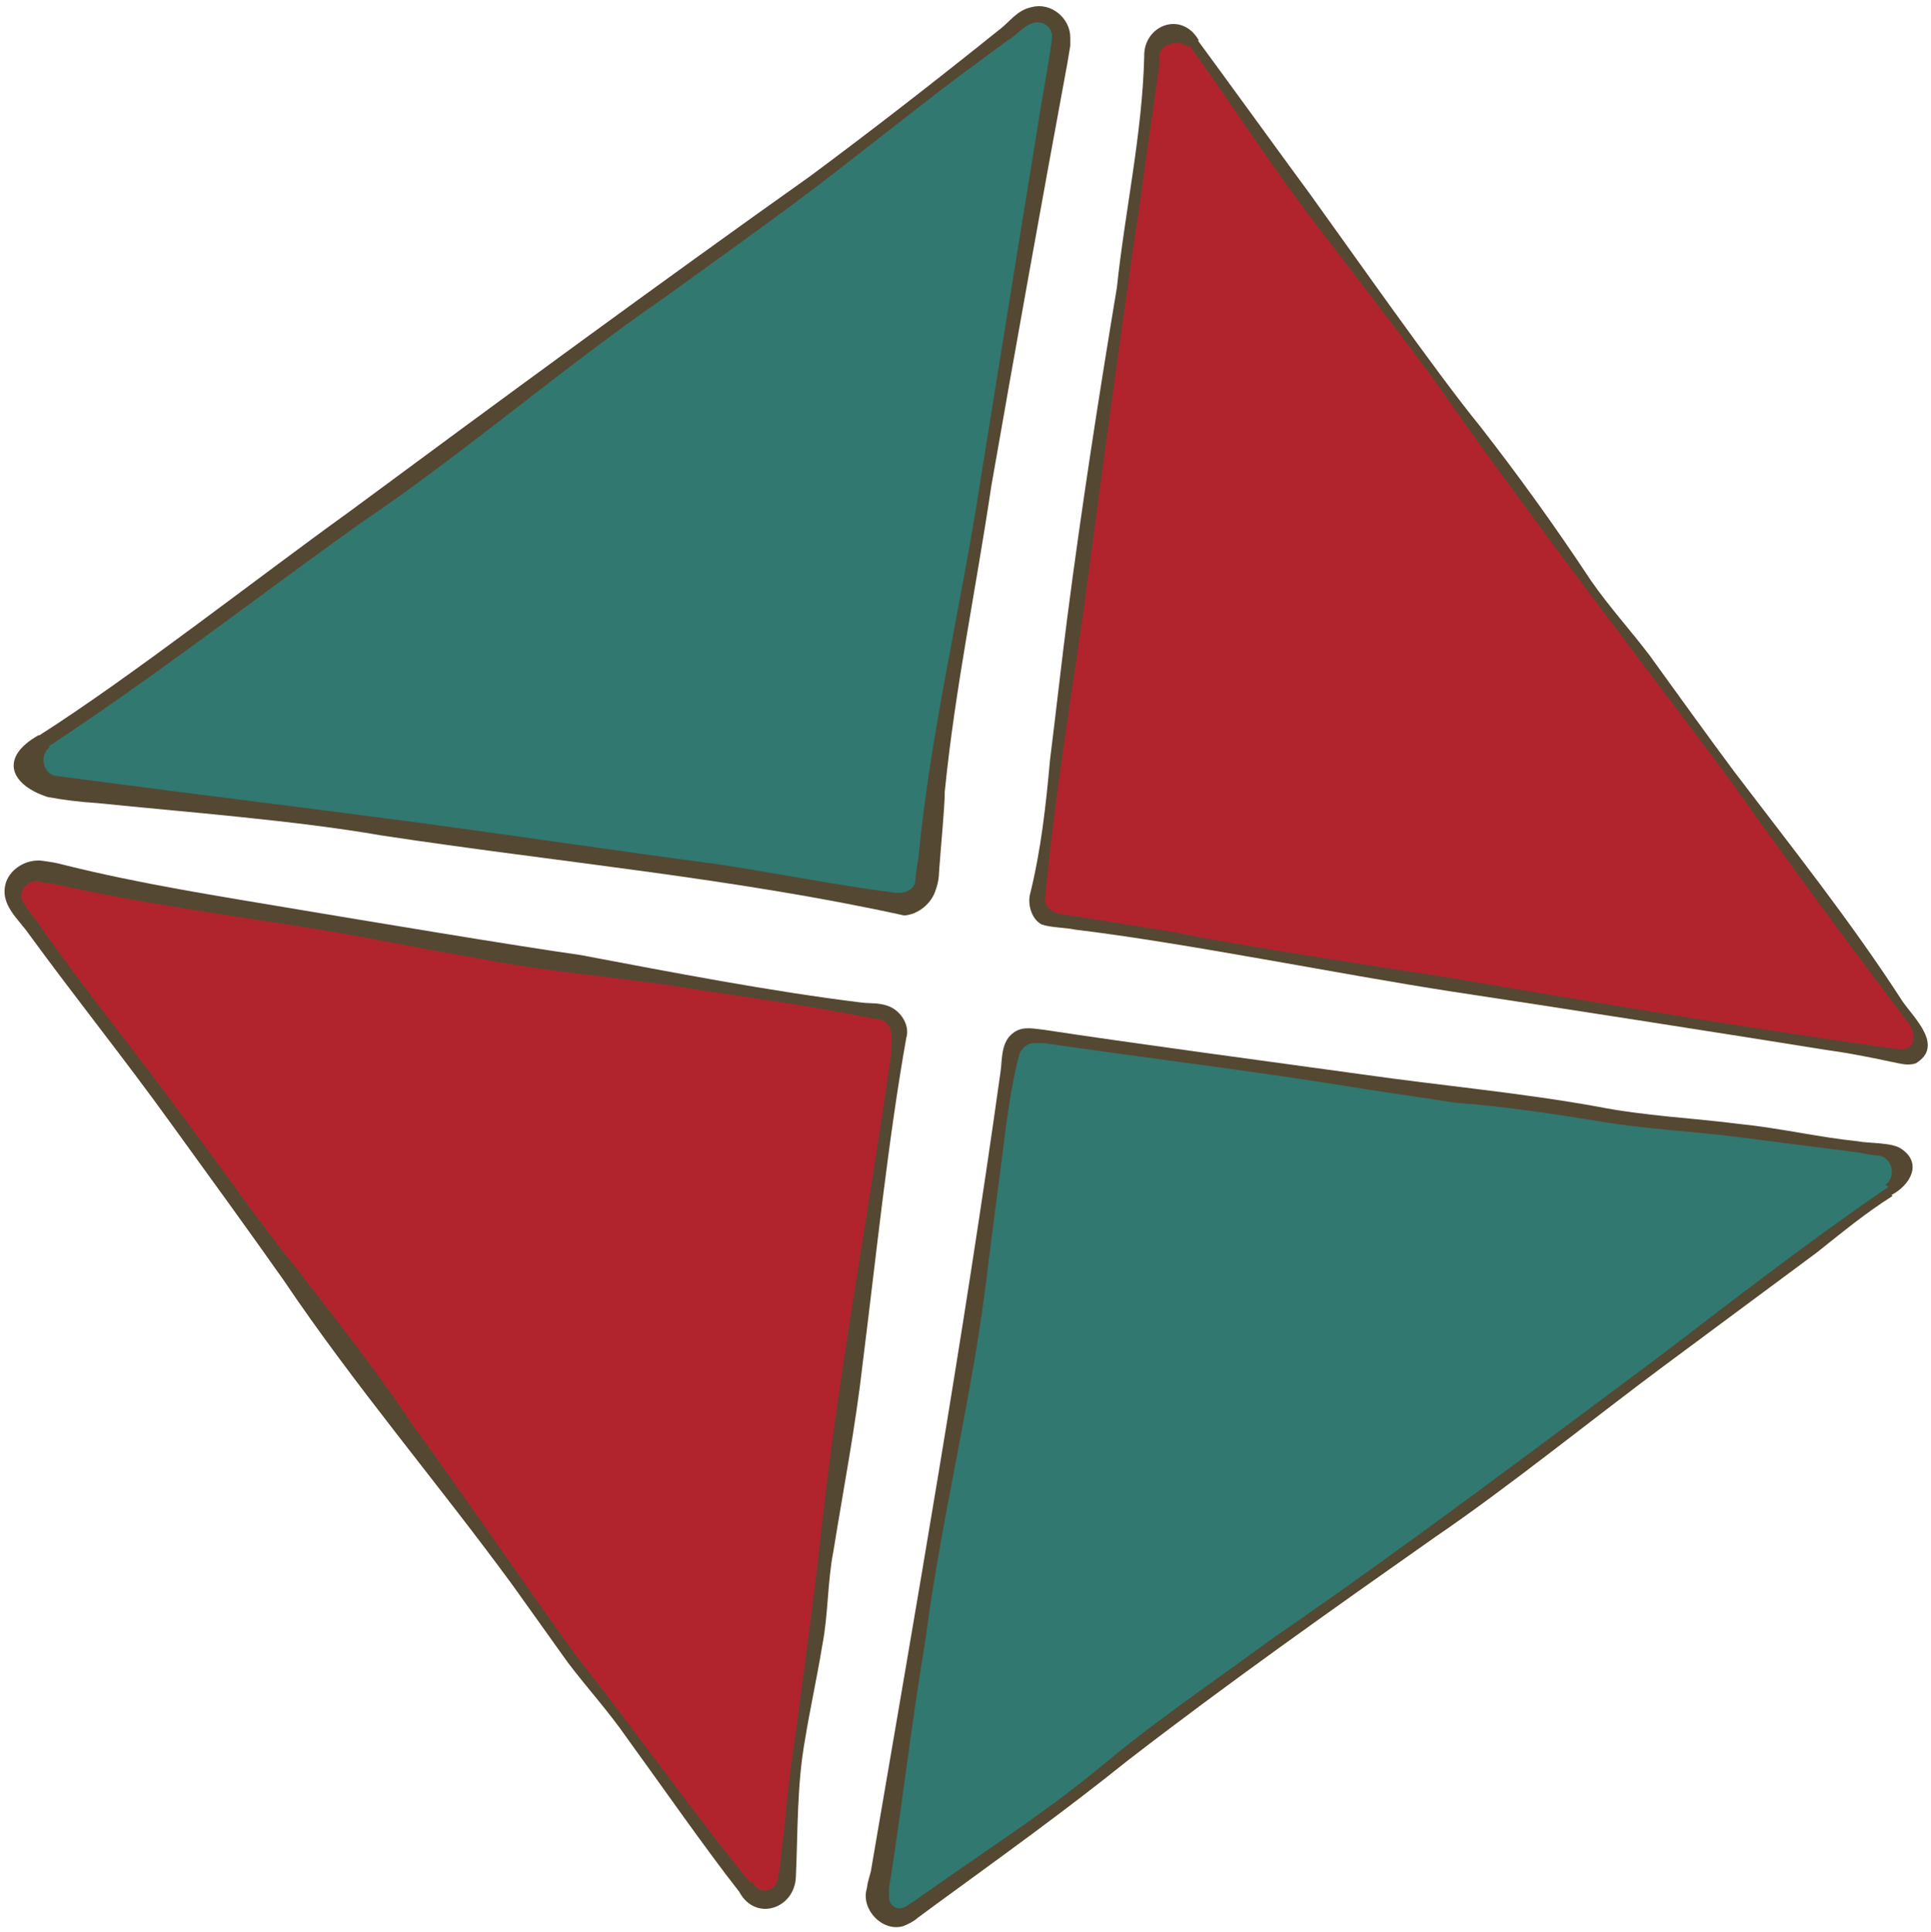
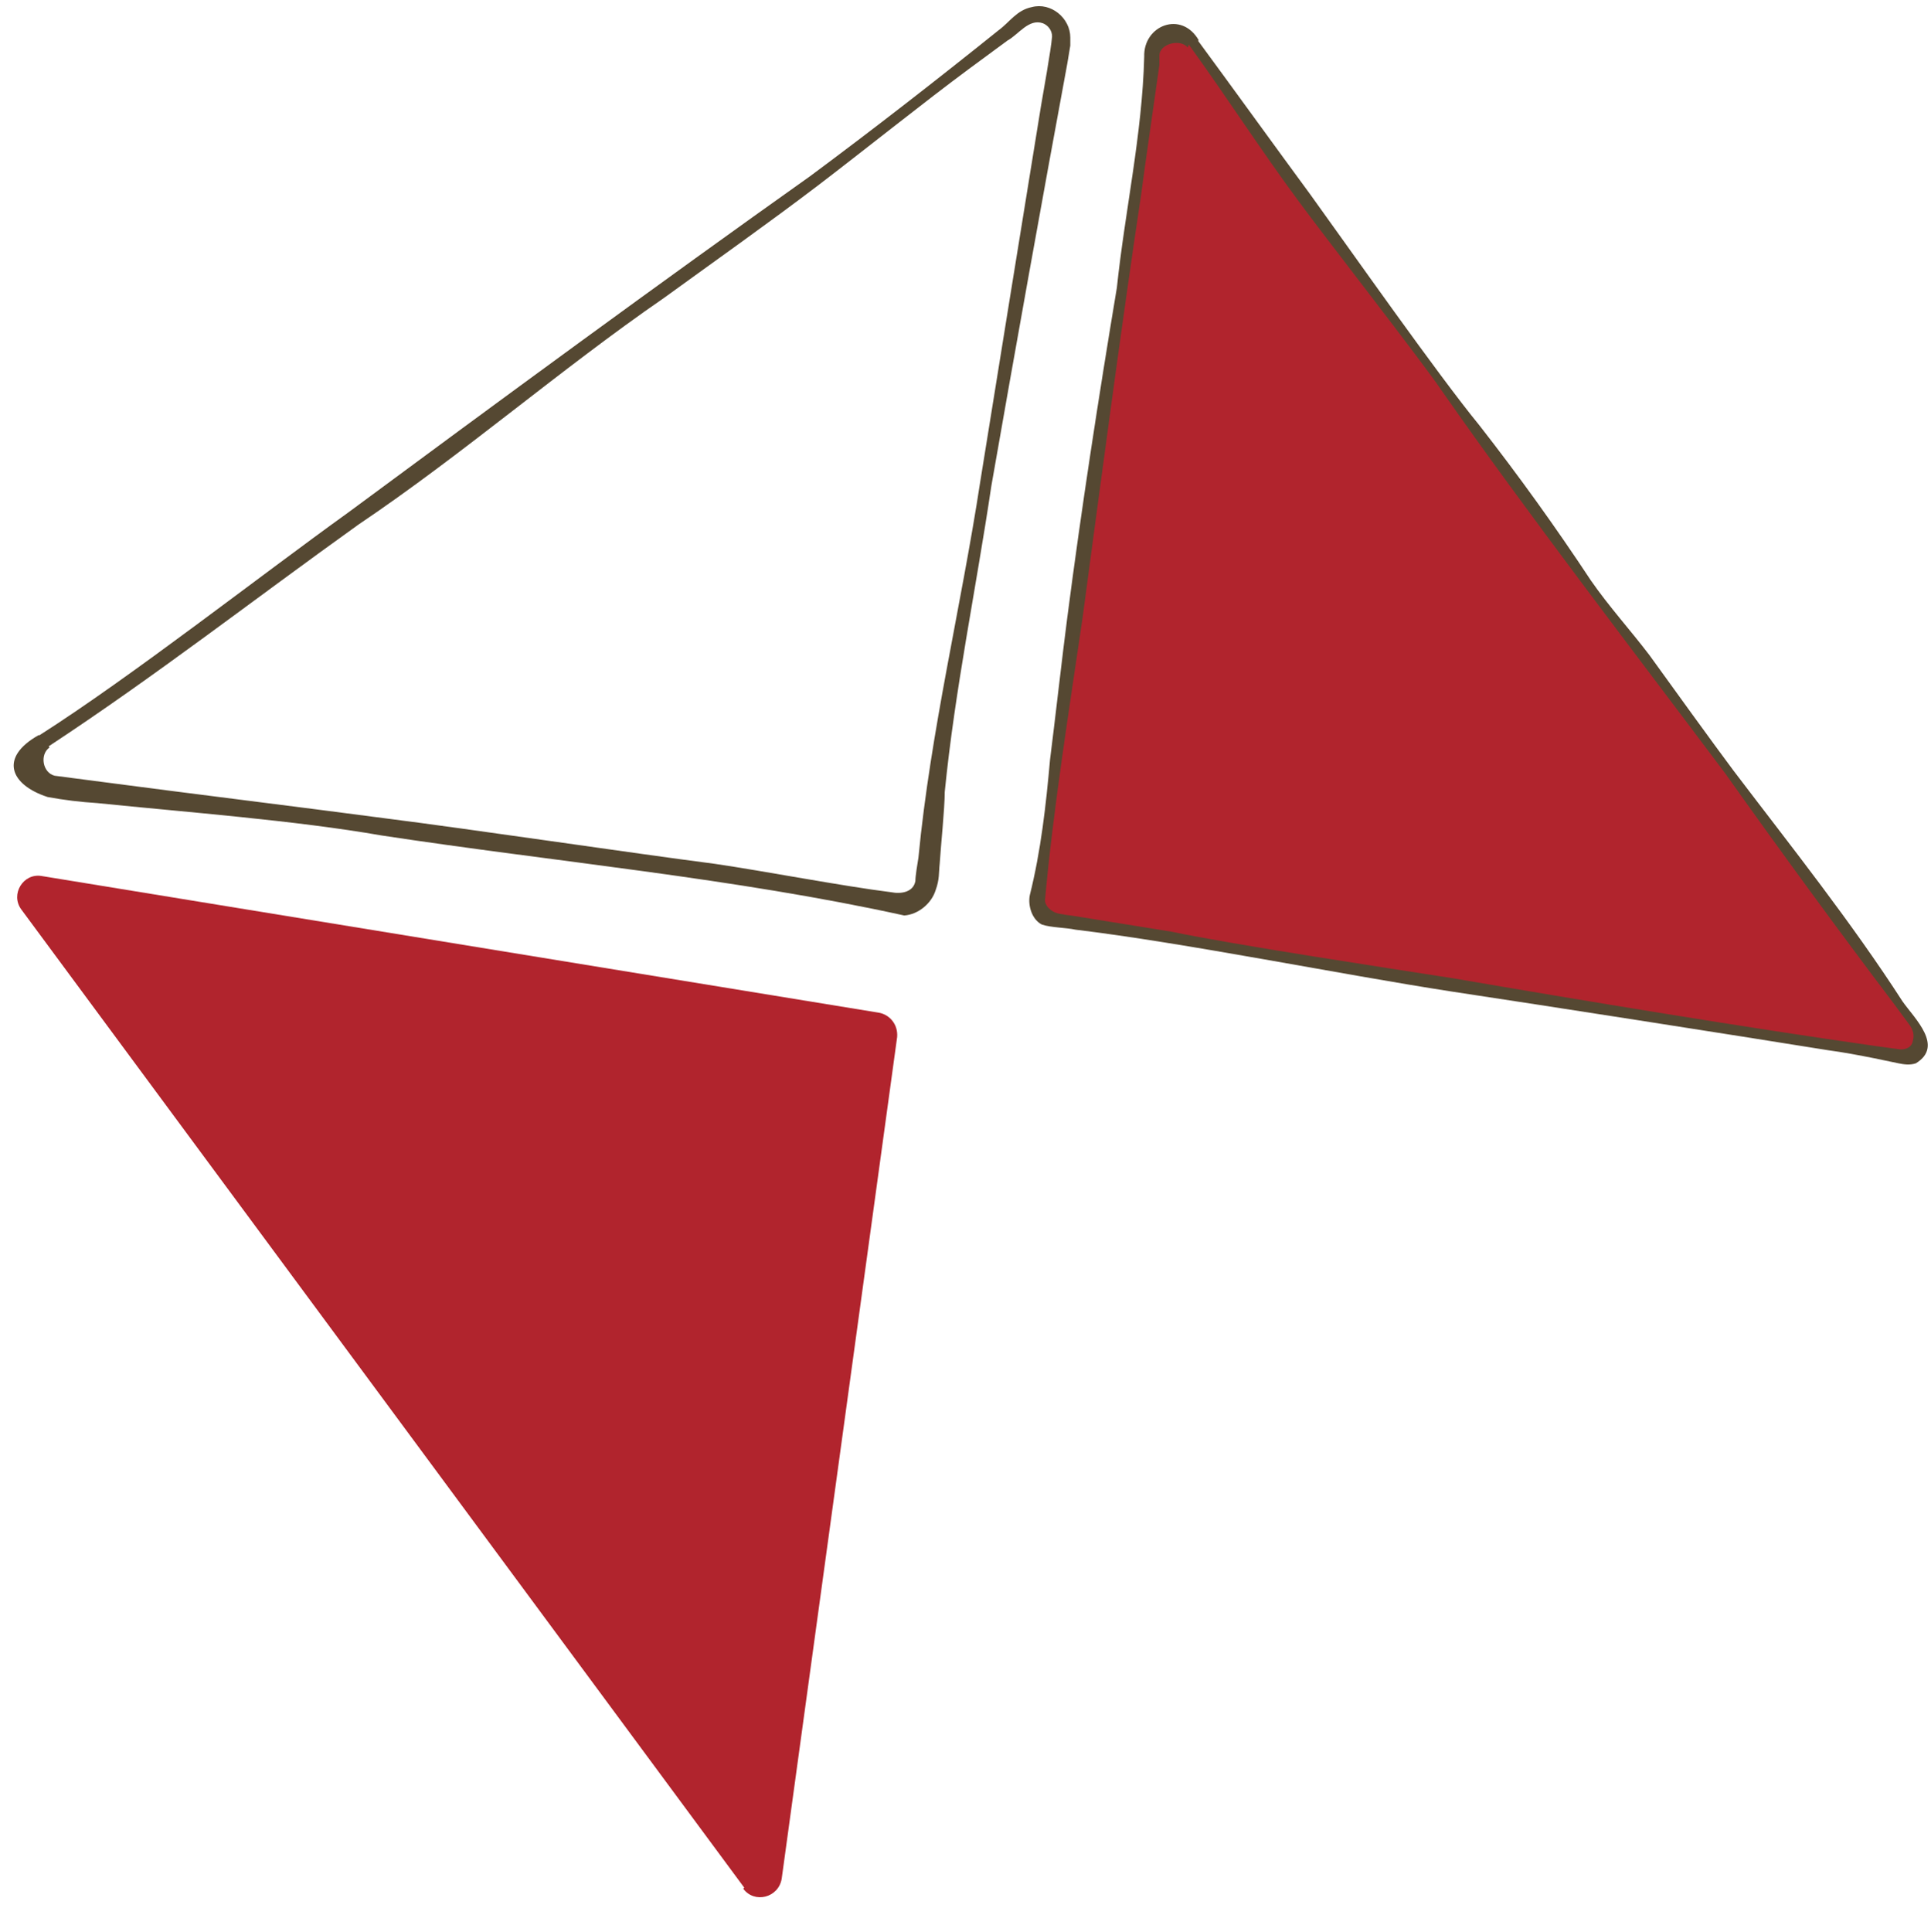
<svg xmlns="http://www.w3.org/2000/svg" id="Layer_1" viewBox="0 0 190.7 190.8">
  <defs>
    <style>      .st0 {        fill: #b1242d;      }      .st1 {        fill: #307870;      }      .st2 {        fill: #554832;      }    </style>
  </defs>
  <g>
    <path class="st0" d="M73.5,186.4L2.1,89.8c-1.1-1.5.2-3.6,2-3.3l82.7,13.5c1.1.2,1.9,1.2,1.8,2.4l-11.4,83.1c-.3,1.9-2.7,2.5-3.8,1Z" />
-     <path class="st2" d="M73,186.8c-3.3-4.2-7.9-10.8-11.1-15.2-1.8-2.6-3.9-4.9-5.8-7.4,0,0-5.5-7.7-5.5-7.7-7.4-10.1-15.6-19.7-22.6-30.1-3.6-5.1-7.3-10.2-11-15.3-4.6-6.4-9.5-12.5-14.1-18.8-1.1-1.6-3-3-2.3-5.2.5-1.4,2.1-2.3,3.6-2.1.7.1,1.4.2,2.1.4,7.6,1.9,15.4,3.1,23.1,4.4,6.6,1.1,21.5,3.6,27.9,4.5,9,1.7,18.8,3.6,27.8,4.7.8.1,1.6,0,2.5.3,1.3.4,2.3,1.9,1.9,3.2-1.8,10.1-3,21.8-4.3,32.1-.7,6.2-1.9,12.4-2.9,18.6-.6,3.1-.5,6.3-1.1,9.3-.5,3.1-1.2,6.2-1.7,9.3-.8,4.4-.7,9-.9,13.5-.1,3.2-4,4.5-5.6,1.5h0ZM74.3,185.8c.2.4.6.9,1.2.9.6,0,1.2-.5,1.3-1.1.3-1.4.4-3.1.6-4.6.3-3.1.6-6.2,1.1-9.3.8-6.2,1.7-12.4,2.4-18.7,1.7-16.4,4.8-32.6,7.1-48.9,0-1.2.4-2.9-1-3.4-.5-.1-1.7-.3-2.2-.4-5.3-1.1-13.2-2.1-18.6-3-6.2-.9-12.5-1.4-18.6-2.6-5.4-.9-13.1-2.5-18.5-3.3-7.7-1.2-15.6-2.3-23.2-4,0,0-1.2-.2-1.2-.2-.4,0-.8-.2-1.1-.2-.9,0-1.8.9-1.4,1.9.1.4,1.6,2.2,1.8,2.6,4.5,6.4,9.5,12.5,14.1,18.8,3.4,4.5,7.8,10.8,11.3,15.1,3.4,4.4,8.2,10.5,11.2,15.1,3.9,5.3,12.6,17.9,16.3,23,5.4,6.8,11.7,15.7,17.2,22.4h0Z" />
  </g>
  <g>
    <path class="st0" d="M117.6,4.5l71.4,96.6c1.1,1.5-.2,3.6-2,3.3l-82.7-13.5c-1.1-.2-1.9-1.2-1.8-2.4L113.8,5.5c.3-1.9,2.7-2.5,3.8-1Z" />
    <path class="st2" d="M118.3,4c2.8,3.8,8.3,11.4,11.1,15.2,3.9,5.4,12.6,17.8,16.7,22.8,3.9,5,7.5,10,11,15.3,1.8,2.6,3.9,4.9,5.8,7.4,1.8,2.5,6.5,9,8.3,11.4,5.7,7.5,11.6,14.9,16.7,22.8,1.2,1.7,4.1,4.4,1.3,6.1-.6.2-1.2.1-1.7,0,0,0-2.4-.5-2.4-.5-1.5-.3-3.1-.6-4.6-.8-9.3-1.5-27.9-4.4-37.2-5.8-11-1.7-26.3-4.8-37.1-6.1-.9-.2-2.4-.2-3.3-.5-1-.5-1.4-1.9-1.2-2.9,1.1-4.4,1.6-8.9,2-13.4.4-3.1,1.3-11,1.7-14,1.4-10.8,3.1-21.8,4.9-32.6.8-7.6,2.5-15.1,2.7-22.8-.1-3.1,3.7-4.6,5.4-1.6h0ZM117.3,4.7c-.7-.9-2.8-.4-2.8.8,0,0,0,.3,0,.3,0,0,0,.6,0,.6-.3,2.2-1.5,10.4-1.8,12.8-1.9,12.6-4.1,29.2-5.8,41.9-1.3,8.9-2.9,18.9-3.7,27.8,0,.5.5,1,1,1.2.4.2,1.7.3,2.2.4,3.1.5,6.2,1,9.3,1.5,6.2,1.3,21.4,3.6,27.8,4.6,12.8,2.2,29.1,4.9,41.8,6.7,0,0,2.2.3,2.2.3.5.1,1.3-.1,1.4-.8.2-.6,0-1.2-.4-1.7,0,0-1.4-1.9-1.4-1.9-5.6-7.4-11.3-15.2-16.7-22.8-8.7-11.6-19.7-25.9-28-37.8-1.8-2.7-12.1-15.9-14.2-18.8-3.7-5-7.1-10.3-10.8-15.4h0Z" />
  </g>
  <g>
-     <path class="st1" d="M4.6,73.4L101.1,2c1.5-1.1,3.6.2,3.3,2l-13.5,82.7c-.2,1.1-1.2,1.9-2.4,1.8L5.6,77.2c-1.9-.3-2.5-2.7-1-3.8Z" />
    <path class="st2" d="M3.9,72.6c9.1-5.8,21.6-15.6,30.5-22,14.6-10.8,30.8-22.7,45.6-33.2,6.2-4.6,12.5-9.5,18.6-14.4,1.1-.8,1.8-2,3.3-2.3,1.9-.5,3.8,1.1,3.8,3,0,.3,0,.6,0,.8,0,0-.1.6-.1.6l-.2,1.2c-2.3,12.4-5.3,29.1-7.5,41.7-1.5,10.1-3.6,20.1-4.6,30.2,0,1.6-.4,5.5-.5,7.1-.1.9,0,1.5-.4,2.6-.4,1.3-1.7,2.4-3.1,2.5-16.8-3.7-34.5-5.3-51.6-7.9-8.6-1.5-19.3-2.3-28.1-3.2-1.6-.1-3.3-.3-4.9-.6-3.7-1.2-4.8-3.9-.9-6.1h0ZM4.9,73.8c-1,.7-.7,2.5.5,2.8,0,0,4.6.6,4.6.6,8.3,1.1,19.7,2.5,28,3.6,8.7,1.1,24.1,3.4,32.6,4.5,4.8.7,12.6,2.2,17.4,2.8,1,.2,2.2,0,2.4-1.1,0-.5.2-1.7.3-2.3,1.2-12.5,4.2-24.7,6.1-37.1,1.5-9.3,4.5-27.9,6-37.1.2-1.2,1-5.6,1.1-6.9,0-.6-.4-1.1-.9-1.3-1.4-.5-2.4,1.1-3.5,1.7,0,0-3.8,2.8-3.8,2.8-4.2,3.1-10.7,8.3-14.9,11.5-5,3.8-10.1,7.4-15.2,11.1-10.3,7.1-19.8,15.4-30.2,22.4-10.2,7.3-20.1,15-30.6,21.9h0Z" />
  </g>
  <g>
-     <path class="st1" d="M186.5,117.5l-96.6,71.4c-1.5,1.1-3.6-.2-3.3-2l13.5-82.7c.2-1.1,1.2-1.9,2.4-1.8l83.1,11.4c1.9.3,2.5,2.7,1,3.8Z" />
-     <path class="st2" d="M186.9,118.1c-2.7,1.7-5.1,3.7-7.5,5.6-3.8,2.8-11.3,8.4-15.1,11.2-7,5.2-15.4,12-22.6,16.9-10.1,7.1-20.7,14.6-30.4,22.1-6.1,4.9-12.5,9.5-18.8,14.1,0,0-1.9,1.4-1.9,1.4-.3.3-.9.6-1.4.8-2.1.6-4.2-1.7-3.6-3.7,0,0,.1-.6.1-.6l.3-1.1c4.5-26.3,9.1-52.5,12.8-78.9.2-1.3,0-3.1,1.4-4,.9-.6,2-.3,3-.2,7.8,1.2,23.4,3.3,31.4,4.4,7.7,1.1,15.6,1.8,23.3,3.2,4.6.9,9.3,1.1,14,1.7,3.9.4,7.7,1.3,11.6,1.7.9.2,3.3.1,4.2.7,2.2,1.4,1,3.6-.9,4.6h0ZM186.2,117c1.1-.8.7-2.7-.7-2.9-.5,0-1.5-.2-2-.3-3.9-.5-7.8-1-11.7-1.5-4.6-.6-9.4-.8-14-1.6-4.3-.7-9.6-1.5-14-1.8-2.7-.4-6.6-1-9.3-1.4-10.2-1.7-21.2-3-31.4-4.5,0,0-.6,0-.6,0-.2,0-.3,0-.4,0-.6,0-1.1.4-1.4,1-1,3.7-1.4,7.7-1.9,11.5,0,0-1.2,9.3-1.2,9.3-1.4,12.5-4.6,24.7-6.2,37.1-1.3,7.7-2.2,15.5-3.4,23.3,0,0-.2,1.2-.2,1.2,0,0,0,.6,0,.6h0c0,.1,0,.2,0,.2,0,0,0,.1,0,.2,0,.6.6,1.2,1.3,1,.2.1,2.3-1.5,2.5-1.6,3.8-2.7,7.9-5.4,11.6-8.1,2.5-1.8,5-3.8,7.4-5.8,4.2-3.4,10.7-7.9,15.2-11.2,12.8-8.8,25.5-18.4,38-27.7,7.2-5.5,15.2-11.7,22.7-16.8h0Z" />
-   </g>
+     </g>
</svg>